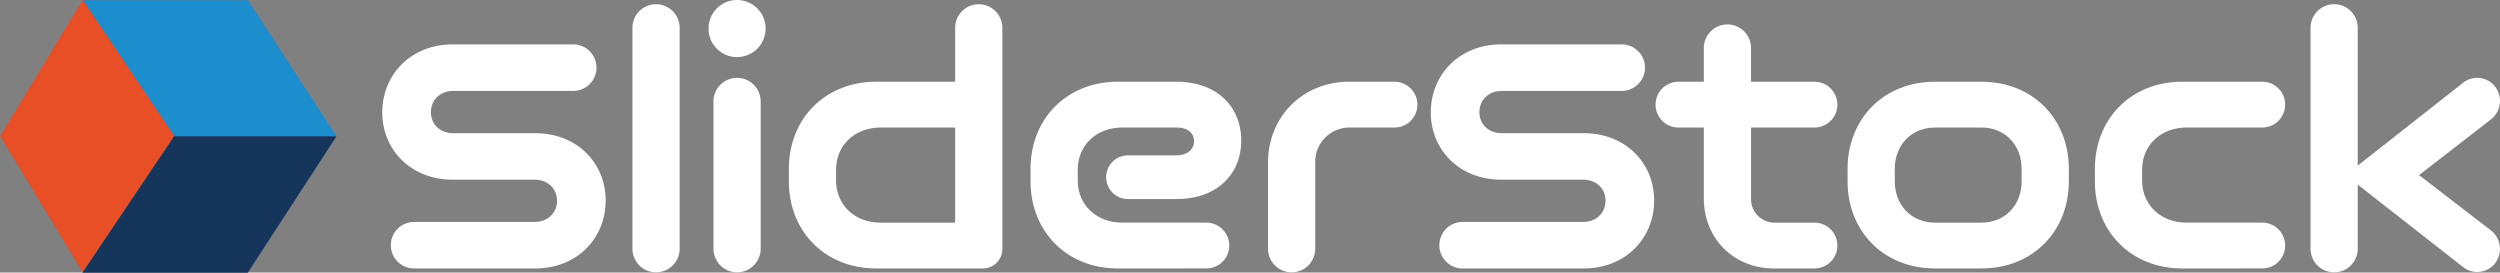
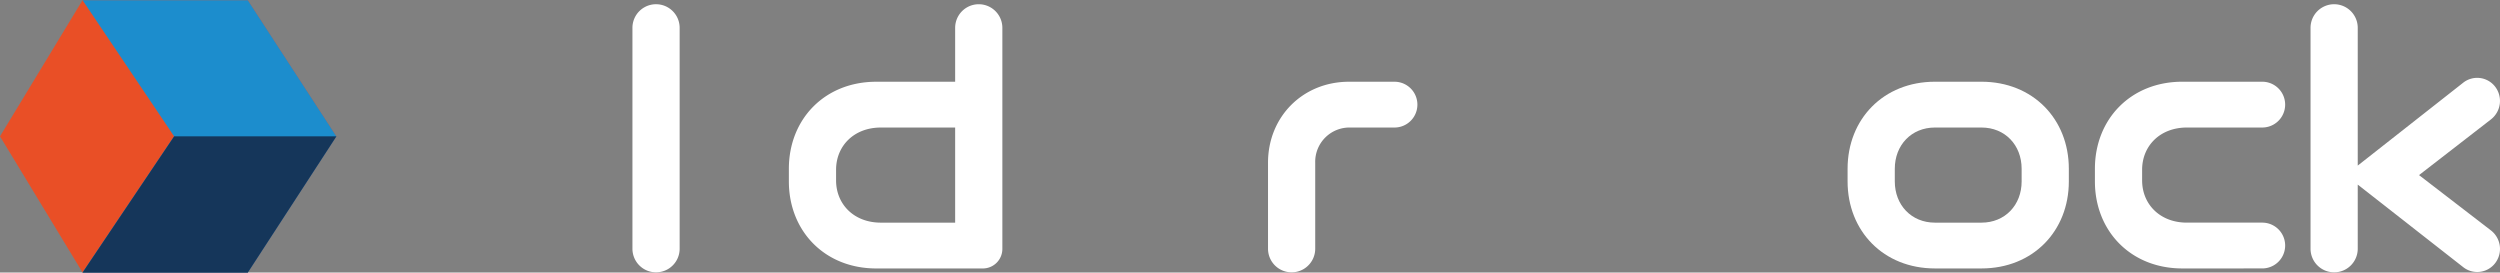
<svg xmlns="http://www.w3.org/2000/svg" id="Banner-logo" width="1117.856" height="121.848" viewBox="0 0 1117.856 121.848">
  <rect x="0" y="0" width="1117.856" height="121.848" fill="#808080" stroke="none" />
  <defs>
    <clipPath id="clip-path">
      <rect id="SVGID" width="150.426" height="121.77" fill="none" />
    </clipPath>
  </defs>
  <g id="Group_4" data-name="Group 4" transform="translate(170.938)">
-     <path id="Path_1" data-name="Path 1" d="M206.137,351a10.4,10.4,0,1,1,0-20.793H259.7c6.143,0,10.081-4.254,10.081-9.452,0-5.357-3.938-9.452-10.081-9.452H223.151c-18.747,0-31.507-13.39-31.507-30.088,0-16.857,12.761-30.4,31.507-30.4h53.874a10.4,10.4,0,0,1,0,20.8H223.466c-6.143,0-10.083,4.252-10.083,9.45,0,5.357,3.939,9.452,10.083,9.452h36.548c18.745,0,31.506,13.391,31.506,30.088,0,16.859-12.76,30.4-31.506,30.4Z" transform="translate(-191.644 -230.963)" fill="#fff" />
    <path id="Path_2" data-name="Path 2" d="M261.32,250.18a10.555,10.555,0,1,1,21.11,0v98.771a10.555,10.555,0,1,1-21.11,0Z" transform="translate(-149.469 -237.734)" fill="#fff" />
-     <path id="Path_3" data-name="Path 3" d="M282.517,251.208a12.76,12.76,0,1,1,12.761,12.759,12.708,12.708,0,0,1-12.761-12.759m2.206,32.608a10.554,10.554,0,1,1,21.108,0v65.848a10.554,10.554,0,0,1-21.108,0Z" transform="translate(-136.639 -238.447)" fill="#fff" />
    <path id="Path_4" data-name="Path 4" d="M343.958,357.772c-23,0-39.066-16.7-39.066-38.909v-5.671c0-22.211,16.066-38.909,39.066-38.909h35.288v-24.1a10.554,10.554,0,1,1,21.108,0v98.928a8.74,8.74,0,0,1-8.664,8.664Zm35.288-63.011H346.007c-11.972,0-20.005,8.192-20.005,18.9v4.726c0,10.712,8.033,18.9,20.005,18.9h33.239Z" transform="translate(-123.095 -237.734)" fill="#fff" />
-     <path id="Path_5" data-name="Path 5" d="M411.279,344.7c-23,0-39.067-16.7-39.067-38.911v-5.67c0-22.212,16.067-38.911,39.067-38.911H437.43c18.271,0,28.984,11.343,28.984,26.308s-10.712,26.15-28.984,26.15H415.69a9.767,9.767,0,0,1,0-19.533H437.43c4.882,0,7.876-2.678,7.876-6.3s-2.679-6.144-7.876-6.144h-24.1c-11.974,0-20.009,8.19-20.009,18.9v4.726c0,10.714,8.034,18.9,20.009,18.9H450.82a10.239,10.239,0,0,1,0,20.479Z" transform="translate(-82.347 -224.667)" fill="#fff" />
    <path id="Path_6" data-name="Path 6" d="M475.217,281.693a15.315,15.315,0,0,0-15.753,15.753v38.437a10.554,10.554,0,1,1-21.108,0V297.445c0-20.636,15.6-36.232,36.23-36.232h20.325a10.239,10.239,0,0,1,0,20.479Z" transform="translate(-42.31 -224.666)" fill="#fff" />
-     <path id="Path_7" data-name="Path 7" d="M498.187,351a10.4,10.4,0,1,1,0-20.793h53.561c6.145,0,10.083-4.254,10.083-9.452,0-5.357-3.938-9.452-10.083-9.452H515.2c-18.747,0-31.505-13.39-31.505-30.088,0-16.857,12.759-30.4,31.505-30.4h53.875a10.4,10.4,0,0,1,0,20.8H515.516c-6.143,0-10.081,4.252-10.081,9.45,0,5.357,3.938,9.452,10.081,9.452h36.548c18.745,0,31.506,13.391,31.506,30.088,0,16.859-12.761,30.4-31.506,30.4Z" transform="translate(-14.866 -230.963)" fill="#fff" />
-     <path id="Path_8" data-name="Path 8" d="M599.235,354.327c-17.96,0-31.348-13.391-31.348-31.348V291.316H556.544a10.24,10.24,0,0,1,0-20.48h11.343V255.871a10.555,10.555,0,1,1,21.109,0v14.965h28.354a10.24,10.24,0,0,1,0,20.48H589v31.663a10.509,10.509,0,0,0,10.869,10.87h17.485a10.239,10.239,0,1,1,0,20.479Z" transform="translate(23.031 -234.289)" fill="#fff" />
    <path id="Path_9" data-name="Path 9" d="M638.86,344.7c-23,0-39.07-16.7-39.07-38.911v-5.67c0-22.212,16.068-38.911,39.07-38.911h20.792c23,0,39.068,16.7,39.068,38.911v5.67c0,22.212-16.068,38.911-39.068,38.911Zm38.752-44.581c0-10.555-7.405-18.43-17.96-18.43H638.86c-10.555,0-17.96,7.876-17.96,18.43v5.67c0,10.555,7.405,18.432,17.96,18.432h20.792c10.555,0,17.96-7.877,17.96-18.432Z" transform="translate(55.406 -224.667)" fill="#fff" />
    <path id="Path_10" data-name="Path 10" d="M707.748,344.7c-23,0-39.066-16.7-39.066-38.911v-5.67c0-22.212,16.069-38.911,39.066-38.911h35.76a10.24,10.24,0,0,1,0,20.48H709.8c-11.974,0-20.009,8.19-20.009,18.9v4.726c0,10.714,8.035,18.9,20.009,18.9h33.71a10.239,10.239,0,1,1,0,20.479Z" transform="translate(97.105 -224.667)" fill="#fff" />
    <path id="Path_11" data-name="Path 11" d="M749.849,320.28v28.671a10.554,10.554,0,1,1-21.108,0V250.18a10.554,10.554,0,1,1,21.108,0v61.594l47.1-37.02a10.122,10.122,0,0,1,14.334,1.734,10.471,10.471,0,0,1-1.89,14.65l-32.138,24.89L809.4,340.759a10.473,10.473,0,0,1,1.89,14.652,10.124,10.124,0,0,1-14.334,1.732Z" transform="translate(133.46 -237.734)" fill="#fff" />
  </g>
  <g id="Group_2" data-name="Group 2" transform="translate(0 0.079)">
    <g id="Group_1" data-name="Group 1" transform="translate(0 0)" clip-path="url(#clip-path)">
      <path id="RO" d="M122.071,238.5,85.16,299.382l36.923,60.884h73.894l39.611-60.884L195.977,238.5Z" transform="translate(-85.16 -238.496)" fill="#e94f26" />
      <path id="LB" d="M108.153,238.5,149.1,299.382l-40.932,60.884h73.893l39.611-60.884L182.059,238.5Z" transform="translate(-71.242 -238.496)" fill="#1c8dcd" />
      <path id="DB" d="M149.093,276.424l-40.932,60.886h73.893l39.611-60.886Z" transform="translate(-71.238 -215.539)" fill="#15365a" />
    </g>
  </g>
</svg>